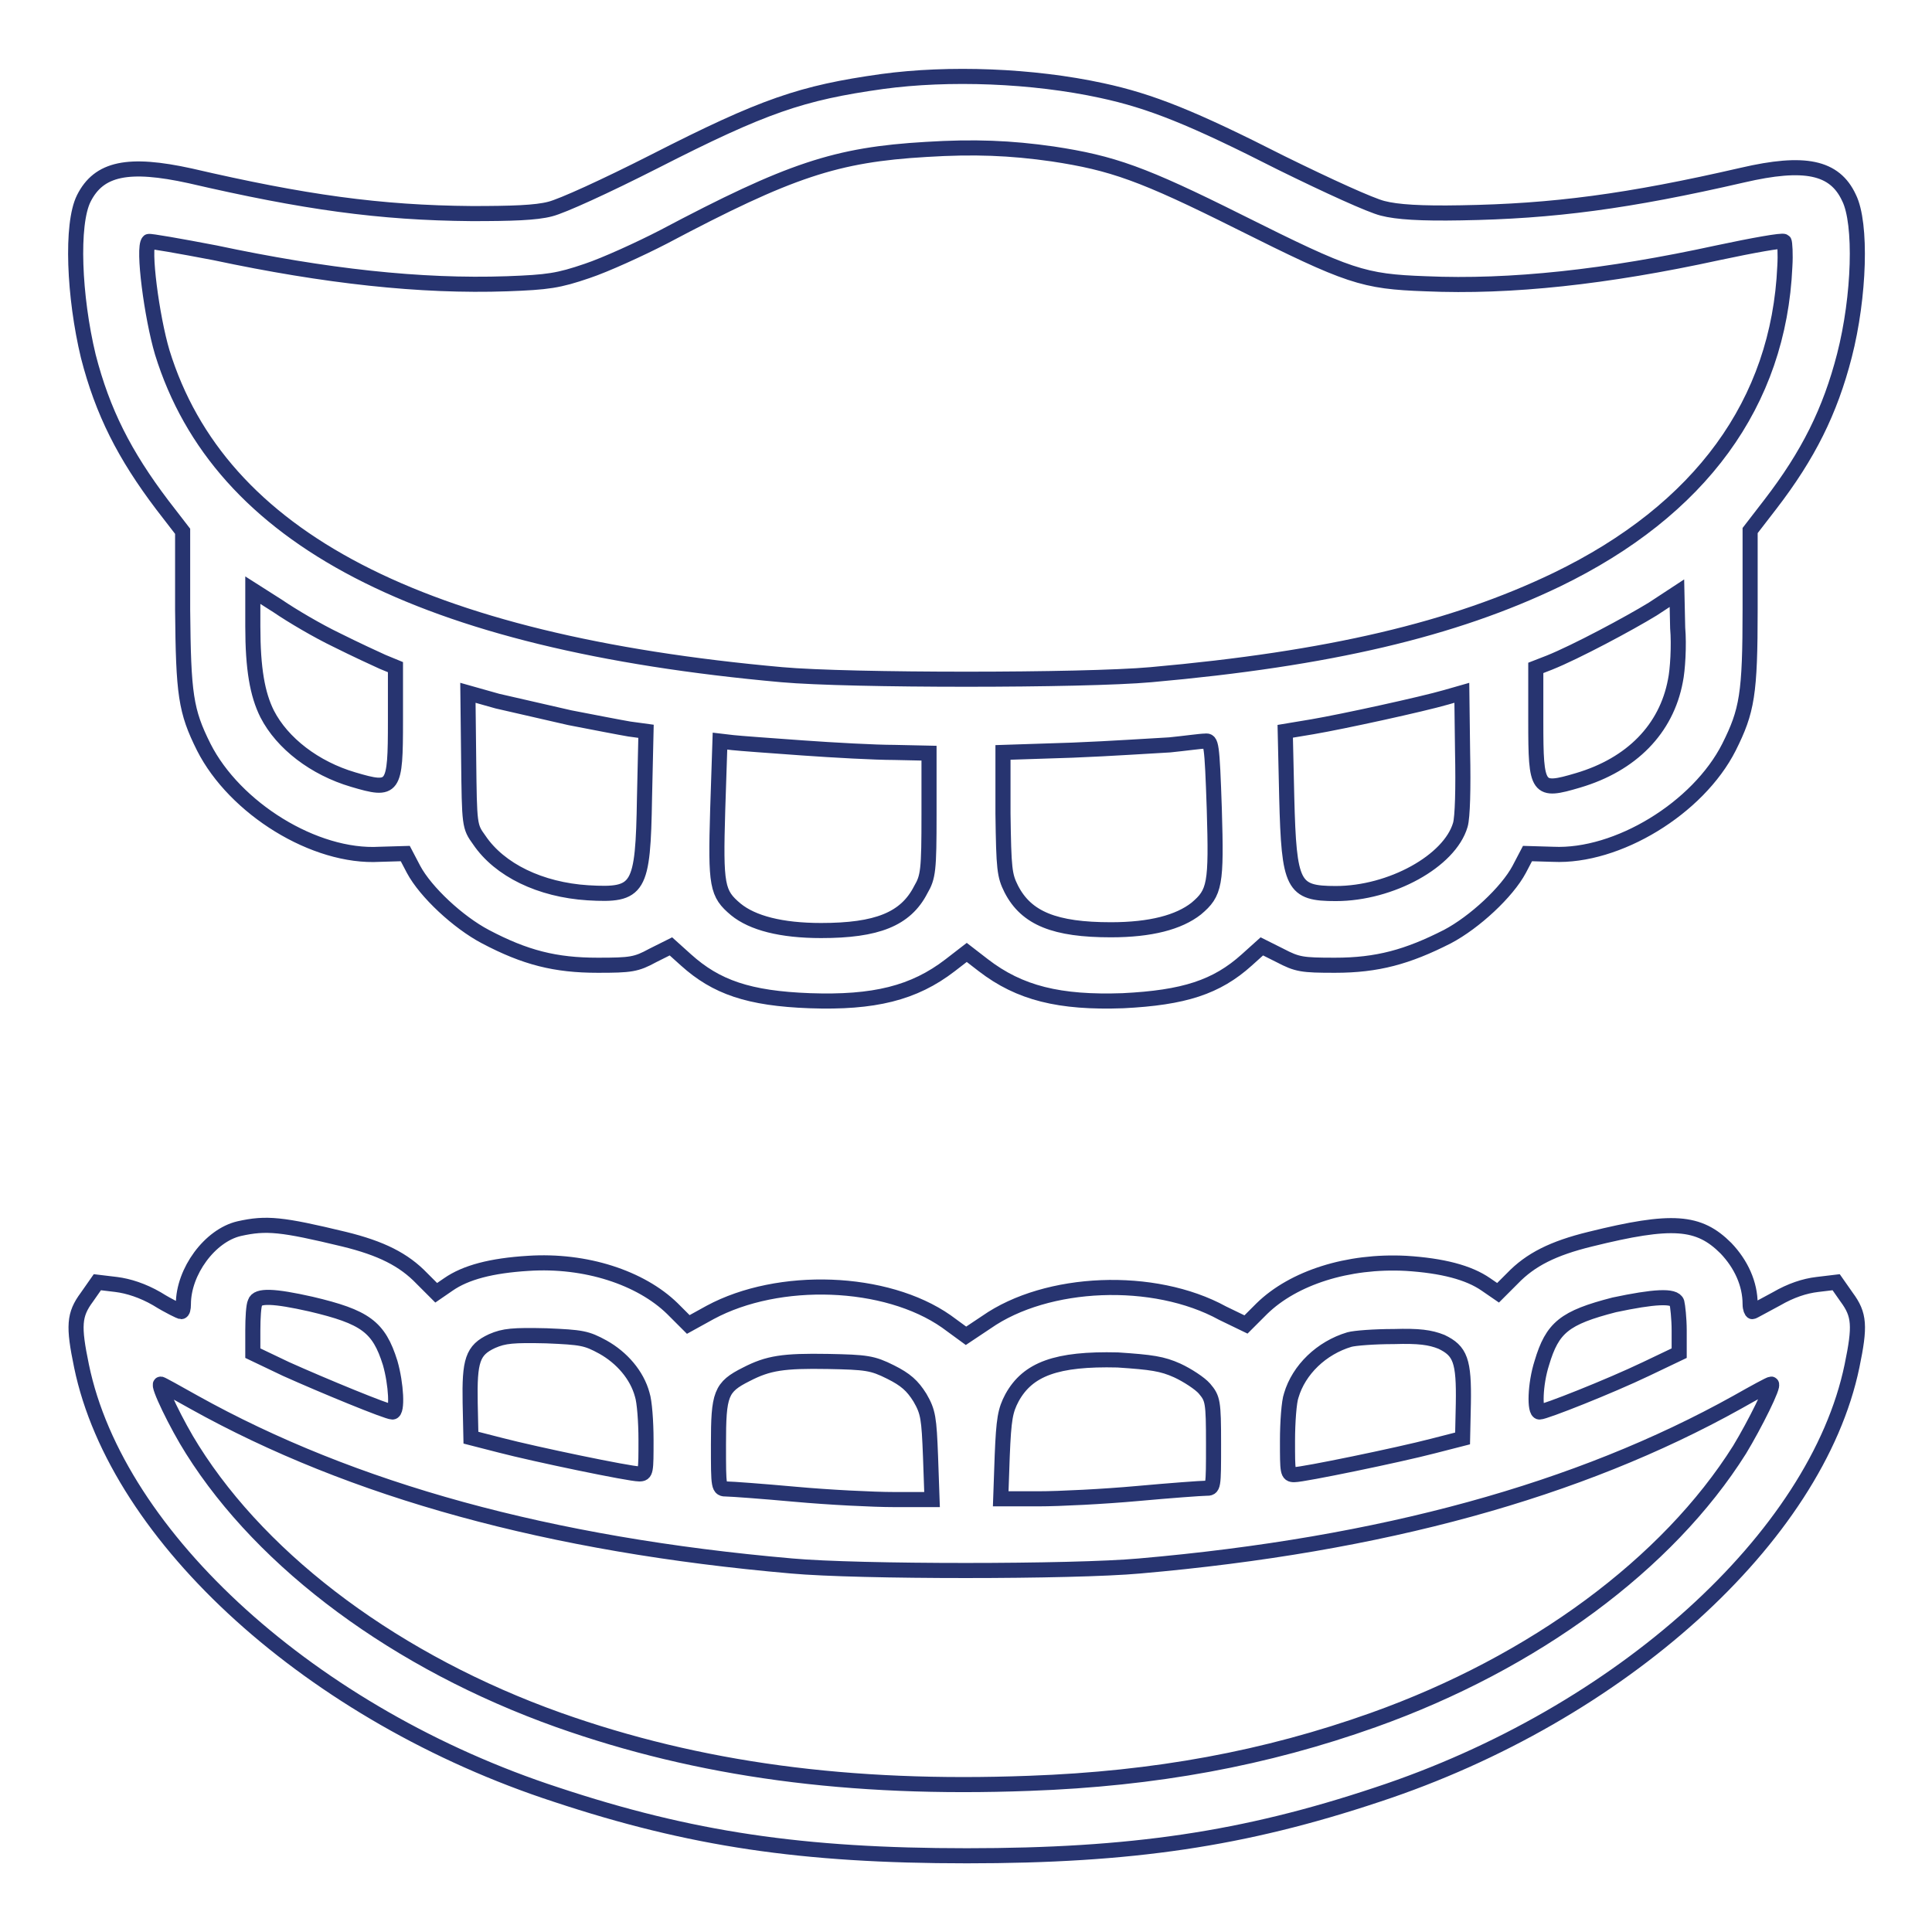
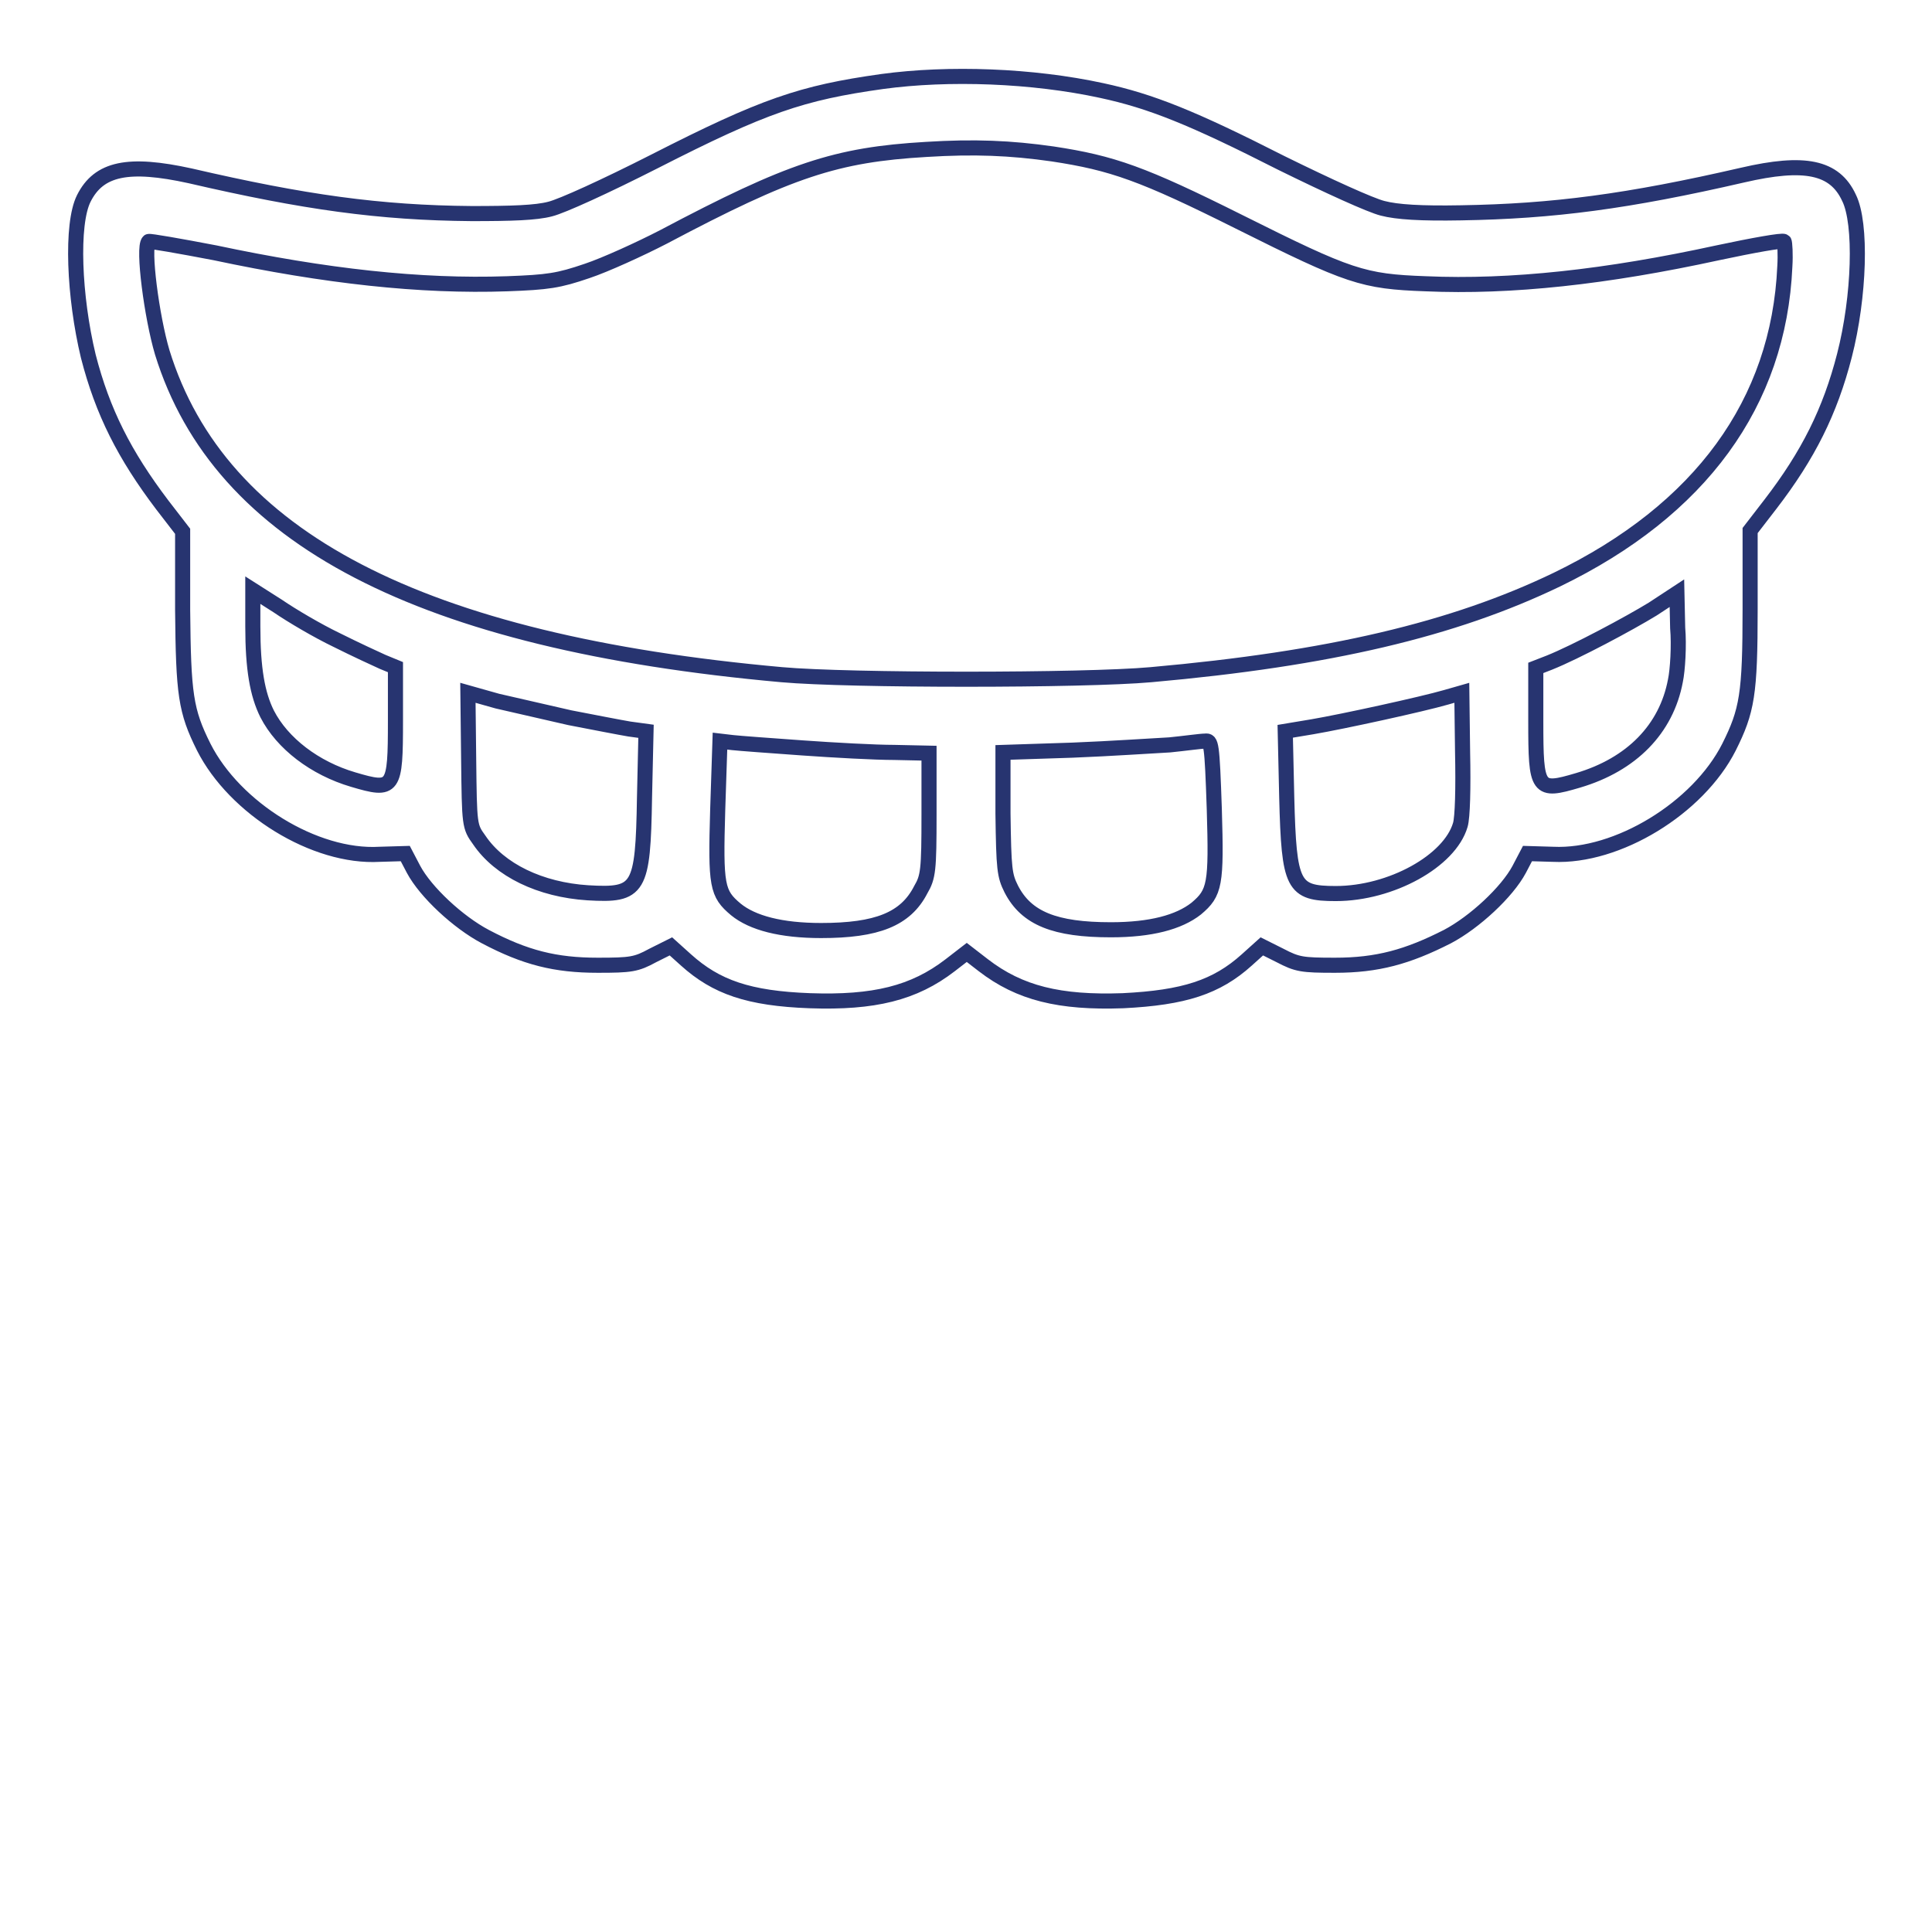
<svg xmlns="http://www.w3.org/2000/svg" x="0px" y="0px" viewBox="0 0 256 256" xml:space="preserve">
  <g>
    <g>
      <g>
        <path stroke-width="2" fill-opacity="0" stroke="#273470" d="M116.9,10.8c-10.7,1.5-15.7,3.2-30.2,10.6c-6.5,3.3-12.2,5.9-13.8,6.3c-1.9,0.5-5.1,0.6-10.4,0.6c-12.2-0.1-22.2-1.5-37.3-5c-8.2-1.8-12.1-1-14.1,3c-1.7,3.4-1.3,13,0.6,20.9c1.9,7.4,4.8,13.1,9.8,19.7l2.7,3.5v10.4C24.3,92,24.6,94.2,27,99c4.1,8.1,14.7,14.7,23.3,14.2l3.4-0.1l1.1,2.1c1.6,3,5.9,7,9.5,8.9c5.3,2.8,9.3,3.8,14.9,3.8c4.4,0,5.1-0.1,7.3-1.3l2.4-1.2l2,1.8c4,3.6,8.3,5.1,16.4,5.4c8.5,0.3,13.8-1,18.6-4.7l2.2-1.7l2.2,1.7c4.8,3.7,10.1,5,18.5,4.7c8.1-0.4,12.4-1.8,16.4-5.4l2-1.8l2.4,1.2c2.3,1.2,2.9,1.3,7.3,1.3c5.6,0,9.6-1.1,14.9-3.8c3.6-1.9,7.9-5.9,9.5-8.9l1.1-2.1l3.4,0.1c8.5,0.4,19.2-6.1,23.3-14.2c2.4-4.8,2.8-7,2.8-18.3V70.3l2.7-3.5c5-6.5,7.9-12.3,9.8-19.7c2-7.8,2.3-17.5,0.6-20.9c-1.9-4.1-5.9-4.9-14.1-3c-15.2,3.5-25.1,4.8-37.3,5c-5.3,0.1-8.5-0.1-10.4-0.6c-1.6-0.4-7.1-2.9-13.4-6C158,15.6,152.5,13.4,146,12C136.8,10,125.7,9.6,116.9,10.8z M139.5,20.4c7.9,1.2,11.9,2.6,24.7,9c14.6,7.3,16.4,7.9,24.7,8.2c11.3,0.5,24-0.9,38.7-4.1c4.7-1,8.6-1.7,8.8-1.5c0.1,0.1,0.2,1.7,0.1,3.3c-0.8,18.1-11.2,32.3-30.2,41.5c-13.7,6.6-30.2,10.5-53.8,12.6c-8.9,0.8-40,0.8-48.9,0c-47.9-4.3-74.5-18.1-82.1-42.7c-1.4-4.7-2.6-13.9-1.8-14.7c0.1-0.1,4.1,0.6,8.8,1.5c14.6,3.1,27.2,4.5,38.7,4.1c5.4-0.2,6.8-0.4,10.6-1.7c2.4-0.8,7-2.9,10.1-4.5c16.8-8.9,22.9-10.9,34.8-11.6C129.1,19.4,133.9,19.6,139.5,20.4z M44.6,84.8c2.4,1.2,5.2,2.5,6.1,2.9l1.7,0.7v7.1c0,9.1-0.2,9.4-5.6,7.8c-5.1-1.5-9.4-4.8-11.4-8.7c-1.3-2.6-1.9-6-1.9-11.6v-4.8l3.3,2.1C38.7,81.6,42.1,83.6,44.6,84.8z M222,90.2c-1.2,6.4-5.8,11.1-12.9,13.2c-5.4,1.6-5.6,1.3-5.6-7.8v-7.1l1.8-0.7c3.5-1.4,10.6-5.2,13.7-7.1l3.2-2.1l0.1,4.6C222.5,85.5,222.3,88.8,222,90.2z M75.5,95.1c3.1,0.6,6.7,1.3,7.9,1.5l2.2,0.3l-0.2,8.8c-0.2,12.2-0.7,13-7.5,12.6c-6.3-0.4-11.7-3-14.4-7c-1.3-1.8-1.3-1.9-1.4-10.7L62,91.8l3.9,1.1C68.1,93.4,72.4,94.4,75.5,95.1z M193.5,109.3c-1.4,4.8-9.2,9.1-16.5,9.1c-5.7,0-6.2-1-6.5-12.7l-0.2-8.8l3.6-0.6c4.1-0.7,14.6-3,17.7-3.9l2.1-0.6l0.1,7.9C193.9,104.4,193.8,108.3,193.5,109.3z M106.3,99.1c4.2,0.3,9.7,0.6,12.2,0.6l4.6,0.1v8.1c0,7.4-0.1,8.3-1.1,10c-2,3.9-5.8,5.4-13.2,5.4c-5.3,0-9.1-1-11.3-2.8c-2.5-2.1-2.7-3.1-2.4-13.2l0.3-9.1l1.7,0.2C98,98.5,102.1,98.8,106.3,99.1z M160.9,107.2c0.3,10,0.1,11.1-2.4,13.2c-2.3,1.8-6,2.8-11.3,2.8c-7.4,0-11.2-1.5-13.2-5.4c-0.9-1.8-1-2.6-1.1-10v-8.1l9.2-0.3c5.1-0.2,10.9-0.6,12.9-0.7c2-0.2,4.1-0.5,4.7-0.5C160.5,98.1,160.6,98.4,160.9,107.2z" />
-         <path stroke-width="2" fill-opacity="0" stroke="#273470" d="M31.7,162.8c-3.9,0.9-7.4,5.7-7.4,10c0,0.6-0.1,1-0.3,1c-0.1,0-1.6-0.7-3.2-1.7c-1.9-1.1-3.8-1.7-5.4-1.9l-2.5-0.3l-1.4,2c-1.7,2.3-1.8,3.8-0.7,9.1c4.7,22.8,30.7,46.3,62.9,56.8c17.8,5.9,32.6,8.1,54.4,8.1c21.8,0,36.7-2.2,54.4-8.1c32.2-10.6,58.2-34.1,62.9-56.8c1.1-5.3,1-6.8-0.7-9.1l-1.4-2l-2.5,0.3c-1.7,0.2-3.5,0.8-5.4,1.9c-1.7,0.9-3.1,1.7-3.2,1.7c-0.1,0-0.3-0.4-0.3-1c0-2.7-1.2-5.3-3.2-7.4c-3.6-3.6-7.1-3.9-18-1.2c-4.9,1.2-7.9,2.7-10.3,5.2l-1.9,1.9l-1.6-1.1c-2.3-1.6-5.8-2.5-10.6-2.8c-7.7-0.4-14.9,1.9-19.1,6l-2.1,2.1L162,174c-9.1-5-23.3-4.4-31.3,1.2L128,177l-2.6-1.9c-8-5.6-22.2-6.1-31.3-1.2l-2.9,1.6l-2.1-2.1c-4.2-4.1-11.5-6.5-19.1-6c-4.9,0.3-8.3,1.2-10.6,2.8l-1.6,1.1l-1.9-1.9c-2.4-2.5-5.4-4-10.3-5.2C37.3,162.2,35.3,162,31.7,162.8z M41.2,172.8c7.2,1.7,9,3,10.5,7.8c0.8,2.8,1,6.5,0.3,6.5c-0.7,0-9.2-3.5-14.1-5.7l-4.4-2.1v-3c0-1.7,0.1-3.3,0.3-3.7C34.1,171.6,36.3,171.7,41.2,172.8z M222.2,172.6c0.1,0.4,0.3,2.1,0.3,3.7v3l-4.4,2.1c-4.8,2.3-13.4,5.7-14.1,5.7s-0.6-3.7,0.3-6.5c1.4-4.7,3-6,9.6-7.7C219.1,171.8,221.9,171.6,222.2,172.6z M79.9,178.5c2.5,1.4,4.5,3.7,5.2,6.3c0.3,0.9,0.5,3.6,0.5,6c0,4.2,0,4.5-0.9,4.5c-1.3,0-13.8-2.6-18.4-3.8l-3.9-1l-0.1-4.6c-0.1-5.6,0.3-7,2.9-8.2c1.6-0.7,2.8-0.8,7.2-0.7C77.1,177.2,77.7,177.3,79.9,178.5z M191,177.8c2.5,1.2,3,2.5,2.9,8.2l-0.1,4.6l-3.9,1c-4.6,1.2-17.2,3.8-18.4,3.8c-0.9,0-0.9-0.3-0.9-4.5c0-2.4,0.2-5.2,0.5-6c1-3.4,4-6.3,7.7-7.4c0.7-0.2,3.3-0.4,5.9-0.4C188,177,189.5,177.2,191,177.8z M118,181.8c2,1,2.9,1.8,3.9,3.4c1.1,1.9,1.2,2.7,1.4,7.8l0.2,5.7h-5c-2.8,0-8.7-0.3-13.1-0.7c-4.4-0.4-8.5-0.7-9.1-0.7c-1.1,0-1.1-0.1-1.1-5.9c0-6.7,0.3-7.6,3.7-9.3c2.9-1.5,4.9-1.8,10.8-1.7C114.8,180.5,115.6,180.6,118,181.8z M156,181.6c1.3,0.6,3,1.7,3.6,2.4c1.1,1.3,1.2,1.7,1.2,7.3c0,5.9,0,5.9-1,5.9c-0.6,0-4.7,0.3-9.1,0.7c-4.4,0.4-10.3,0.7-13.1,0.7h-5l0.2-5.7c0.2-4.9,0.4-6,1.3-7.7c2.1-3.8,5.9-5.2,14-5C152.6,180.5,154,180.7,156,181.6z M25.7,185.8c21,11.7,47.1,18.9,79.2,21.7c8.8,0.8,37.3,0.8,46.1,0c32.1-2.8,58.2-10,79.2-21.7c2.3-1.3,4.3-2.4,4.5-2.4c0.5,0-2.2,5.4-4.2,8.7c-9.5,15.1-27.2,28.2-48.5,35.8c-14.3,5.1-28.9,7.8-45.6,8.4c-23.9,0.9-43.8-1.8-62.4-8.4c-21.3-7.6-39-20.7-48.5-35.8c-2.1-3.3-4.7-8.7-4.2-8.7C21.4,183.4,23.4,184.5,25.7,185.8z" />
      </g>
    </g>
  </g>
</svg>